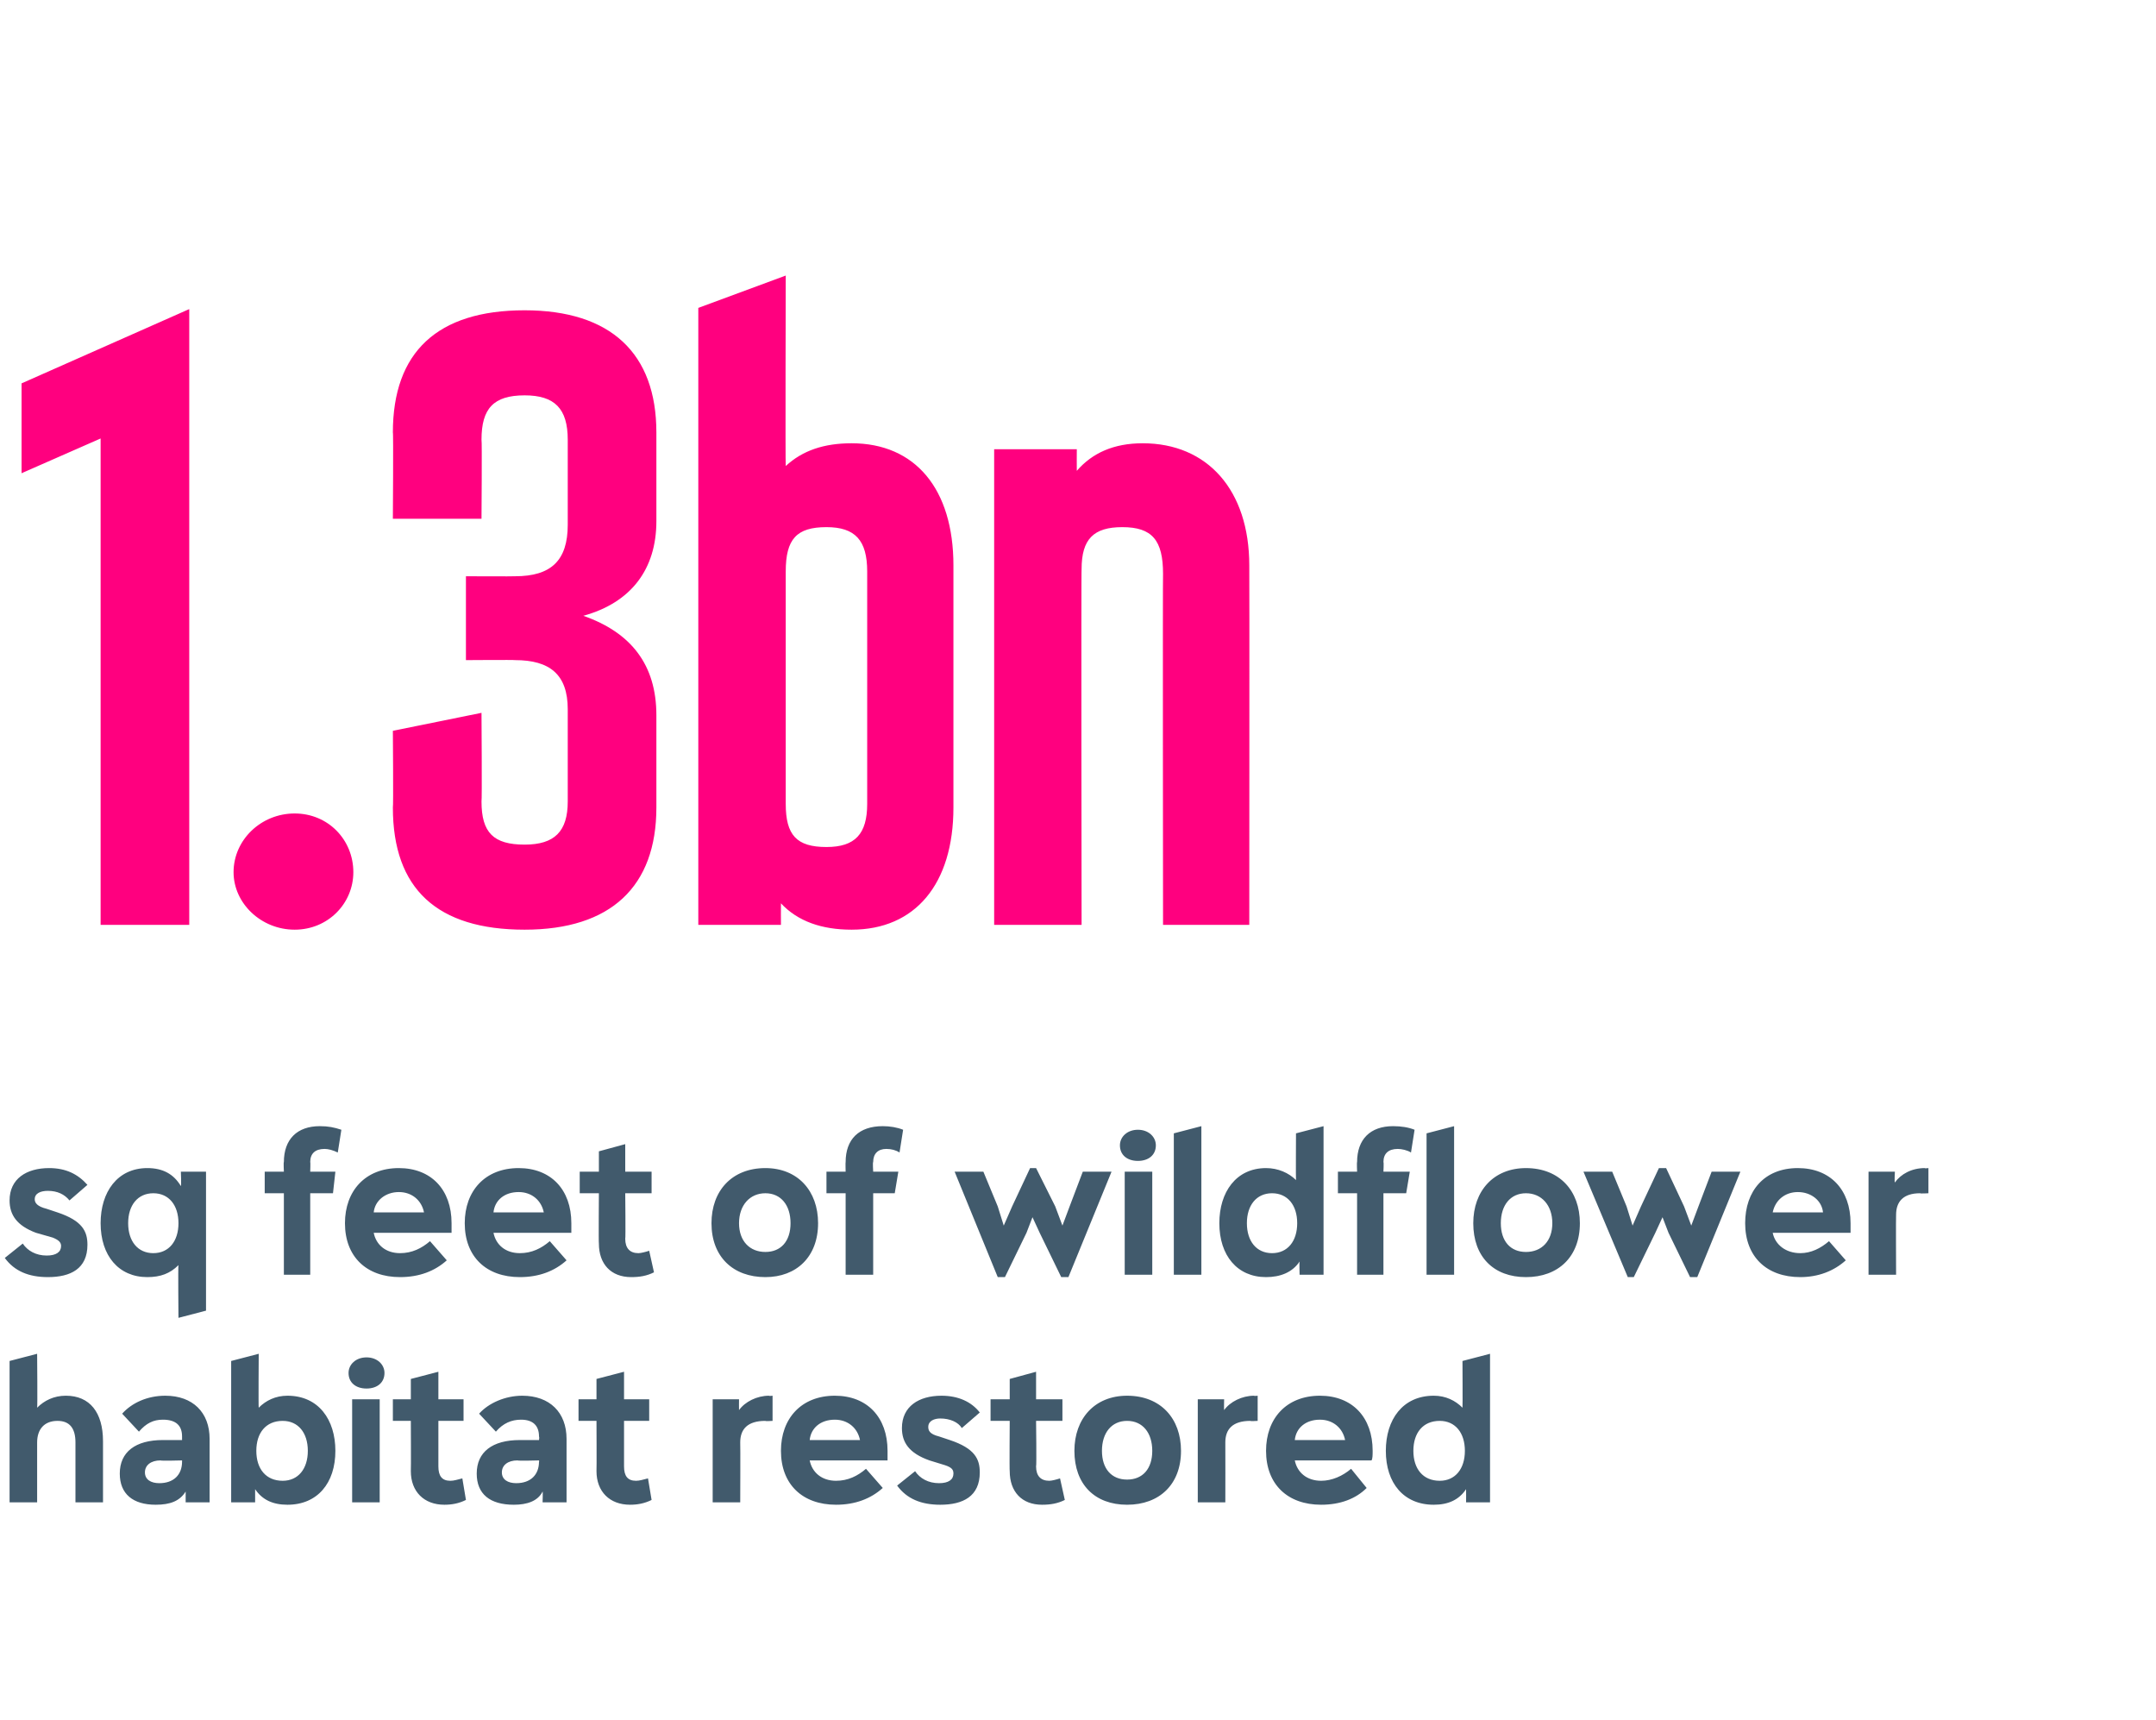
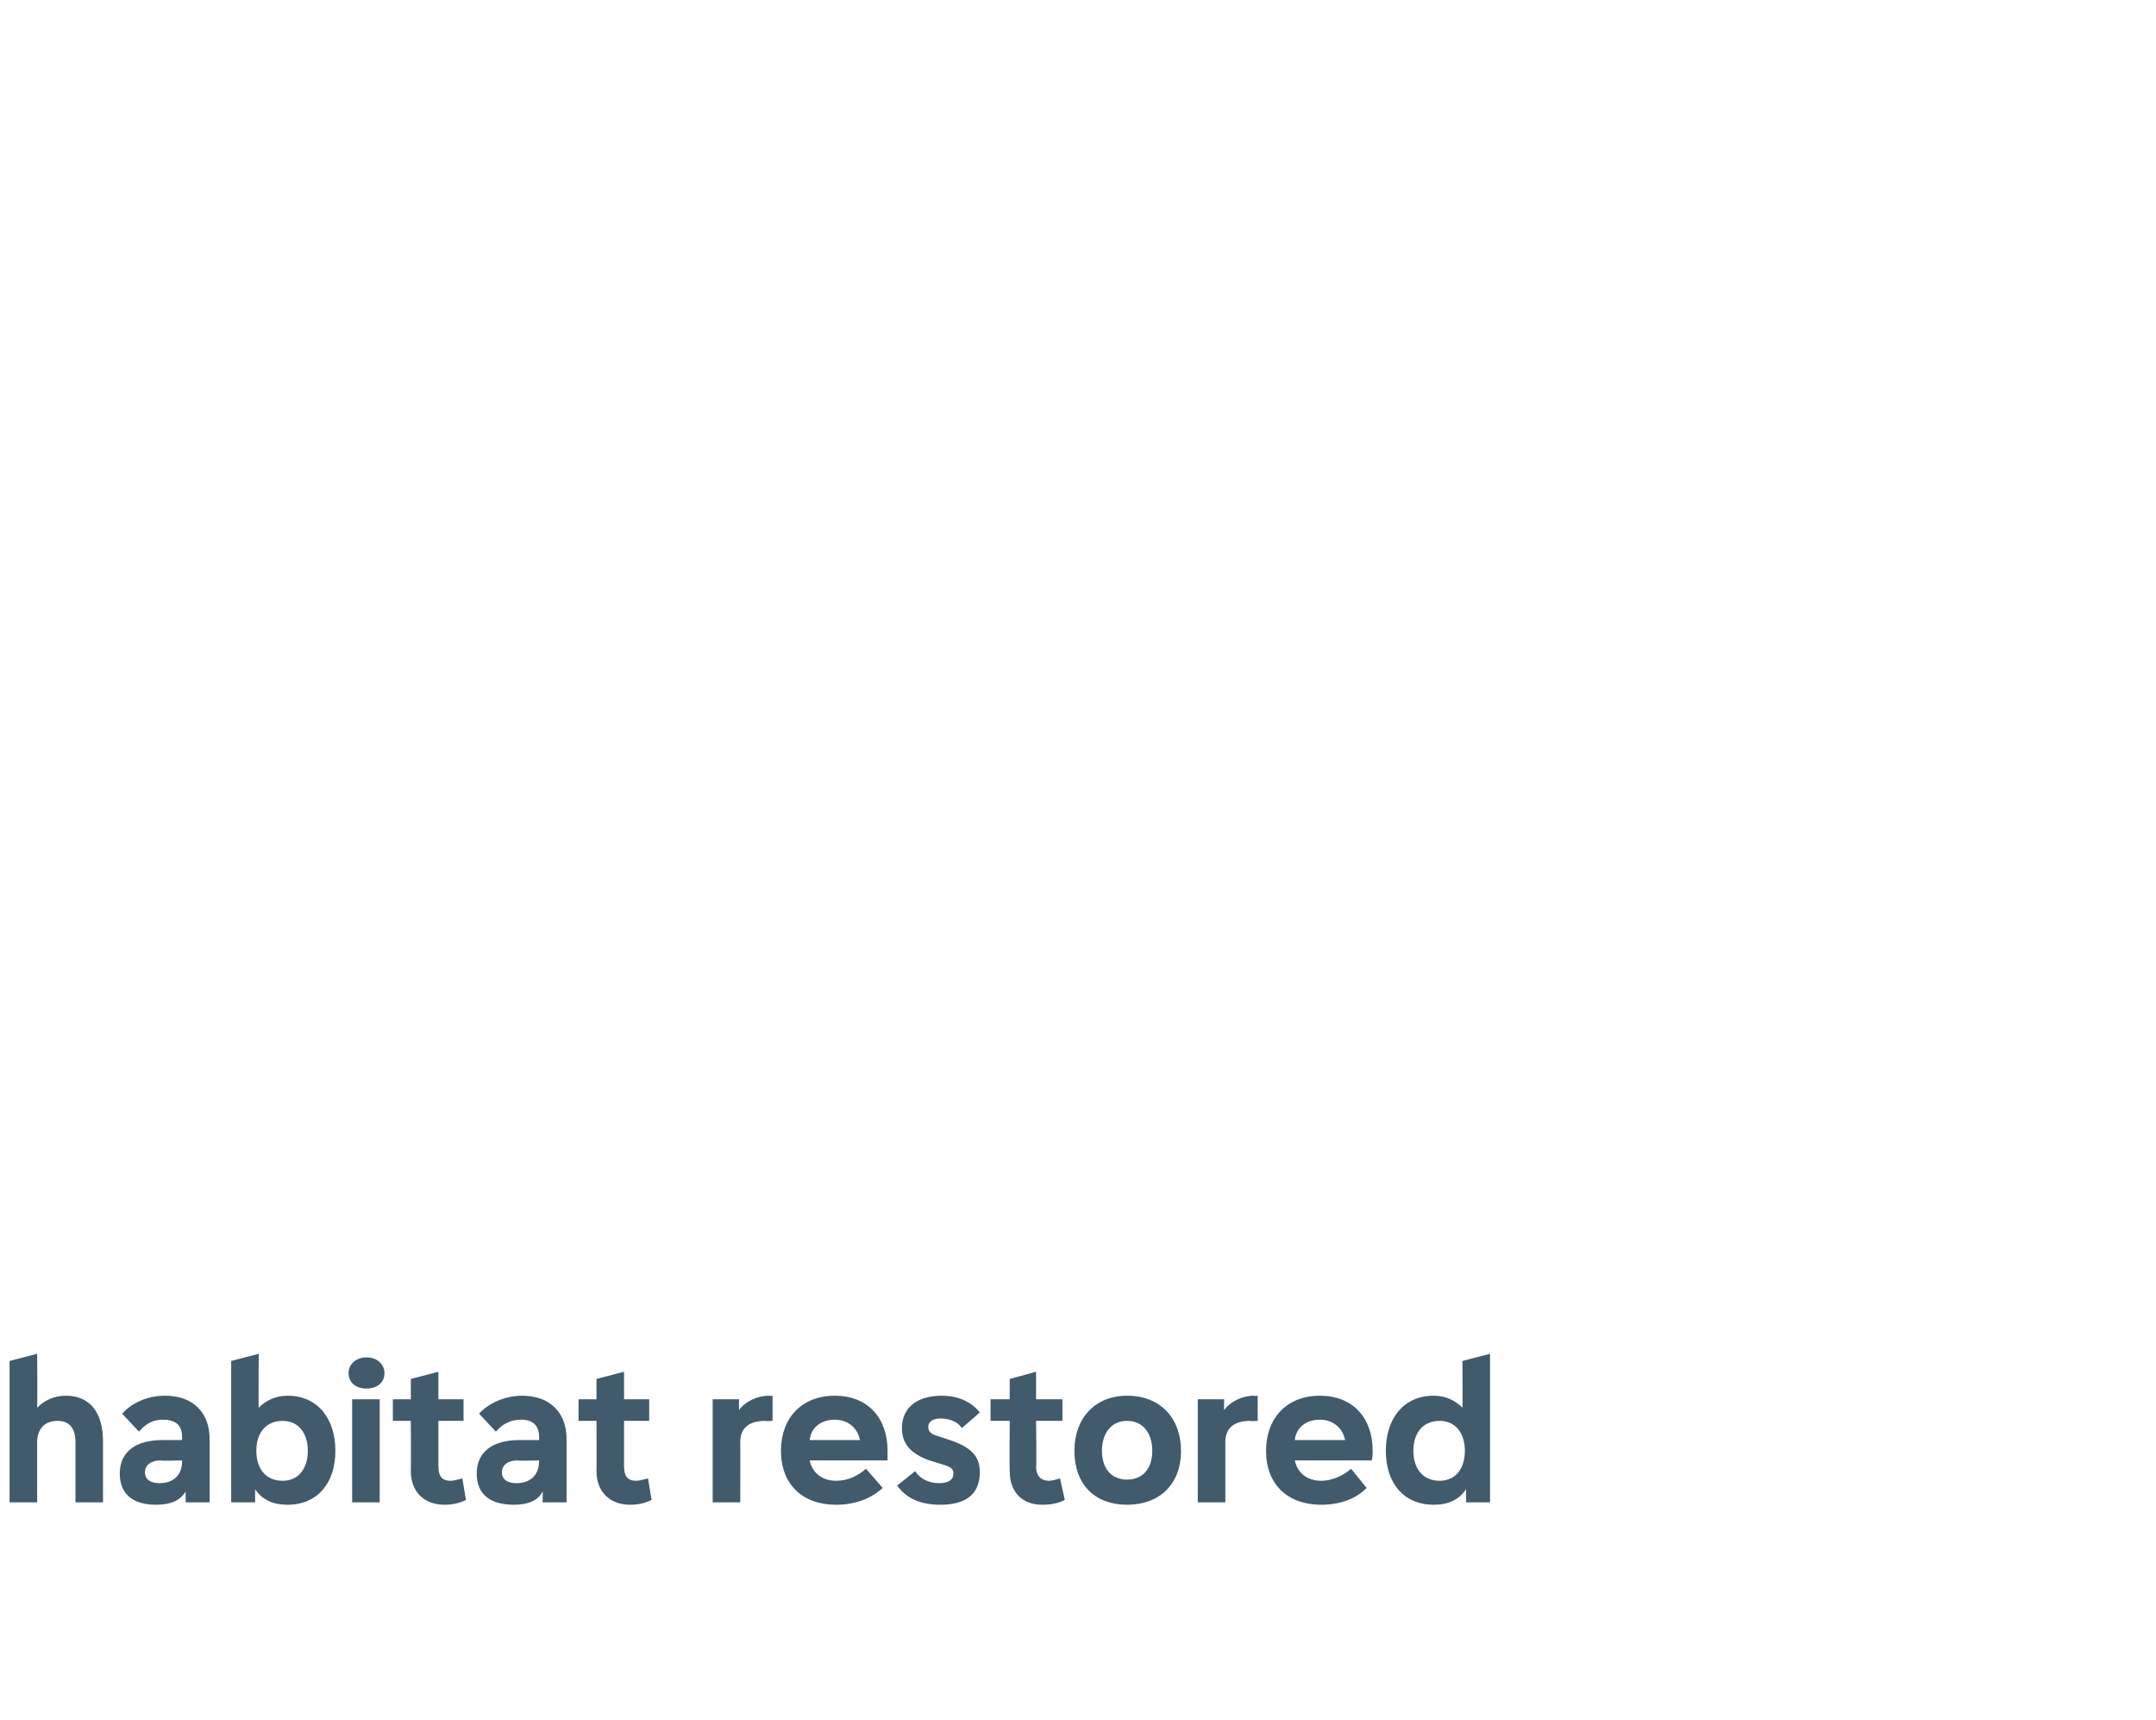
<svg xmlns="http://www.w3.org/2000/svg" version="1.1" width="180px" height="143.6px" viewBox="0 -3 180 143.6" style="top:-3px">
  <desc>1.3bn sq feet of wildflower habitat restored</desc>
  <defs />
  <g id="Polygon160425">
    <path d="m8.6 117.3v5.1H6.3v-5c0-1.2-.5-1.8-1.5-1.8c-1.1 0-1.7.7-1.7 1.8v5H.8v-11.8l2.3-.6s.04 4.48 0 4.5c.6-.6 1.4-1 2.4-1c2 0 3.1 1.4 3.1 3.8zm8.9-.2v5.3h-2v-.9c-.5.8-1.3 1.1-2.5 1.1c-1.9 0-3-.9-3-2.6c0-1.8 1.3-2.8 3.6-2.8h1.6v-.3c0-.9-.5-1.4-1.6-1.4c-.8 0-1.4.3-2 1l-1.4-1.5c.8-.9 2.1-1.5 3.6-1.5c2.3 0 3.7 1.4 3.7 3.6zm-2.3 1.9v-.1s-1.78.05-1.8 0c-.8 0-1.3.4-1.3 1c0 .6.5.9 1.2.9c1.2 0 1.9-.7 1.9-1.8zm12.8-.9c0 2.7-1.5 4.5-4 4.5c-1.2 0-2.1-.4-2.7-1.3v1.1h-2v-11.8l2.3-.6s-.03 4.52 0 4.5c.6-.6 1.4-1 2.4-1c2.6 0 4 2 4 4.6zm-2.3 0c0-1.5-.8-2.5-2.1-2.5c-1.4 0-2.2 1-2.2 2.5c0 1.5.8 2.5 2.2 2.5c1.3 0 2.1-1 2.1-2.5zm3.4-6.5c0-.7.6-1.3 1.5-1.3c.9 0 1.5.6 1.5 1.3c0 .8-.6 1.3-1.5 1.3c-.9 0-1.5-.5-1.5-1.3zm.3 10.8v-8.6h2.3v8.6h-2.3zm9.5-.2c-.6.3-1.2.4-1.8.4c-1.7 0-2.8-1.1-2.8-2.8c.02-.02 0-4.2 0-4.2h-1.5v-1.8h1.5v-1.7l2.3-.6v2.3h2.1v1.8h-2.1v3.8c0 .8.3 1.2 1 1.2c.3 0 .6-.1 1-.2l.3 1.8zm8.4-5.1v5.3h-2s.03-.91 0-.9c-.4.8-1.3 1.1-2.4 1.1c-2 0-3.1-.9-3.1-2.6c0-1.8 1.3-2.8 3.6-2.8h1.6s.04-.25 0-.3c0-.9-.5-1.4-1.5-1.4c-.8 0-1.5.3-2.1 1L40 115c.8-.9 2.2-1.5 3.6-1.5c2.3 0 3.7 1.4 3.7 3.6zM45 119c.04.03 0-.1 0-.1c0 0-1.75.05-1.8 0c-.8 0-1.3.4-1.3 1c0 .6.5.9 1.2.9c1.2 0 1.9-.7 1.9-1.8zm9.4 3.2c-.6.3-1.2.4-1.8.4c-1.7 0-2.8-1.1-2.8-2.8c.02-.02 0-4.2 0-4.2h-1.5v-1.8h1.5v-1.7l2.3-.6v2.3h2.1v1.8h-2.1v3.8c0 .8.3 1.2 1 1.2c.3 0 .6-.1 1-.2l.3 1.8zm10.1-8.7v2.1s-.64.04-.6 0c-1.5 0-2.1.7-2.1 1.8c.02.03 0 5 0 5h-2.3v-8.6h2.2s-.01.88 0 .9c.5-.7 1.5-1.2 2.5-1.2c0 .04.3 0 .3 0zm9.6 5.4h-6.5c.2 1 1 1.7 2.2 1.7c1 0 1.8-.4 2.5-1l1.4 1.6c-1 .9-2.3 1.4-3.9 1.4c-2.8 0-4.6-1.7-4.6-4.5c0-2.7 1.7-4.6 4.5-4.6c2.7 0 4.4 1.8 4.4 4.6v.8zm-6.5-1.7h4.2c-.2-1-1-1.7-2.1-1.7c-1.2 0-2 .7-2.1 1.7zm7.3 3.8l1.5-1.2c.4.6 1.1 1 2 1c.8 0 1.2-.3 1.2-.8c0-.3-.1-.5-.7-.7l-1.3-.4c-1.7-.6-2.3-1.5-2.3-2.7c0-1.8 1.4-2.7 3.3-2.7c1.4 0 2.5.5 3.2 1.4l-1.5 1.3c-.3-.5-1-.8-1.8-.8c-.5 0-1 .2-1 .7c0 .3.1.6.9.8l.9.3c2.1.7 2.5 1.6 2.5 2.7c0 2-1.4 2.7-3.3 2.7c-1.6 0-2.8-.5-3.6-1.6zm14 1.2c-.6.3-1.2.4-1.9.4c-1.7 0-2.7-1.1-2.7-2.8c-.03-.02 0-4.2 0-4.2h-1.6v-1.8h1.6v-1.7l2.2-.6v2.3h2.2v1.8h-2.2s.05 3.83 0 3.8c0 .8.4 1.2 1.1 1.2c.2 0 .6-.1.9-.2l.4 1.8zm.8-4.1c0-2.7 1.7-4.6 4.4-4.6c2.8 0 4.5 1.9 4.5 4.6c0 2.8-1.8 4.5-4.5 4.5c-2.7 0-4.4-1.7-4.4-4.5zm6.5 0c0-1.5-.8-2.5-2.1-2.5c-1.3 0-2.1 1-2.1 2.5c0 1.5.8 2.4 2.1 2.4c1.3 0 2.1-.9 2.1-2.4zm8.8-4.6v2.1s-.64.04-.6 0c-1.5 0-2.1.7-2.1 1.8c.01.03 0 5 0 5H100v-8.6h2.2s-.02.88 0 .9c.5-.7 1.5-1.2 2.5-1.2c-.01.04.3 0 .3 0zm9.5 5.4h-6.4c.2 1 1 1.7 2.2 1.7c.9 0 1.8-.4 2.5-1l1.3 1.6c-.9.9-2.2 1.4-3.8 1.4c-2.8 0-4.6-1.7-4.6-4.5c0-2.7 1.7-4.6 4.5-4.6c2.7 0 4.4 1.8 4.4 4.6c0 .3 0 .7-.1.8zm-6.4-1.7h4.2c-.2-1-1-1.7-2.1-1.7c-1.2 0-2 .7-2.1 1.7zm14-6.6l2.3-.6v12.4h-2s.01-1.07 0-1.1c-.6.9-1.5 1.3-2.7 1.3c-2.5 0-4-1.8-4-4.5c0-2.6 1.4-4.6 4-4.6c1 0 1.8.4 2.4 1c.02 0 0-3.9 0-3.9zm.2 7.5c0-1.5-.8-2.5-2.1-2.5c-1.4 0-2.2 1-2.2 2.5c0 1.5.8 2.5 2.2 2.5c1.3 0 2.1-1 2.1-2.5z" stroke="none" fill="#415a6c" />
  </g>
  <g id="Polygon160424">
-     <path d="m.4 102l1.5-1.2c.4.6 1.1 1 2 1c.8 0 1.2-.3 1.2-.8c0-.3-.2-.5-.7-.7L3 99.9C1.4 99.3.8 98.4.8 97.2c0-1.8 1.4-2.7 3.3-2.7c1.4 0 2.4.5 3.2 1.4l-1.5 1.3c-.4-.5-1-.8-1.8-.8c-.6 0-1.1.2-1.1.7c0 .3.2.6 1 .8l.9.3c2.1.7 2.5 1.6 2.5 2.7c0 2-1.4 2.7-3.3 2.7c-1.6 0-2.8-.5-3.6-1.6zm14.7-7.2h2.1v11.6l-2.3.6s-.04-4.4 0-4.4c-.7.7-1.5 1-2.6 1c-2.4 0-3.9-1.8-3.9-4.5c0-2.6 1.4-4.6 3.9-4.6c1.3 0 2.2.5 2.8 1.5c.05-.04 0-1.2 0-1.2zm-.2 4.3c0-1.5-.8-2.5-2.1-2.5c-1.3 0-2.1 1-2.1 2.5c0 1.5.8 2.5 2.1 2.5c1.3 0 2.1-1 2.1-2.5zm11-5.1c.03-.02 0 .8 0 .8h2.1l-.2 1.8h-1.9v6.8h-2.2v-6.8h-1.6v-1.8h1.6s-.04-.82 0-.8c0-1.9 1.1-3 3-3c.7 0 1.2.1 1.8.3l-.3 1.9c-.4-.2-.8-.3-1.1-.3c-.8 0-1.2.4-1.2 1.1zm11.8 5.9h-6.5c.2 1 1 1.7 2.2 1.7c1 0 1.8-.4 2.5-1l1.4 1.6c-1 .9-2.3 1.4-3.9 1.4c-2.8 0-4.6-1.7-4.6-4.5c0-2.7 1.7-4.6 4.5-4.6c2.7 0 4.4 1.8 4.4 4.6v.8zm-6.5-1.7h4.2c-.2-1-1-1.7-2.1-1.7c-1.1 0-2 .7-2.1 1.7zm16.5 1.7h-6.5c.2 1 1 1.7 2.2 1.7c1 0 1.8-.4 2.5-1l1.4 1.6c-1 .9-2.3 1.4-3.9 1.4c-2.8 0-4.6-1.7-4.6-4.5c0-2.7 1.7-4.6 4.5-4.6c2.7 0 4.4 1.8 4.4 4.6v.8zm-6.5-1.7h4.2c-.2-1-1-1.7-2.1-1.7c-1.2 0-2 .7-2.1 1.7zm13.4 5c-.6.3-1.2.4-1.9.4c-1.7 0-2.7-1.1-2.7-2.8c-.03-.02 0-4.2 0-4.2h-1.6v-1.8h1.6v-1.7l2.2-.6v2.3h2.2v1.8h-2.2s.04 3.83 0 3.8c0 .8.4 1.2 1.1 1.2c.2 0 .6-.1.9-.2l.4 1.8zm4.8-4.1c0-2.7 1.7-4.6 4.5-4.6c2.7 0 4.4 1.9 4.4 4.6c0 2.8-1.8 4.5-4.4 4.5c-2.7 0-4.5-1.7-4.5-4.5zm6.6 0c0-1.5-.8-2.5-2.1-2.5c-1.3 0-2.2 1-2.2 2.5c0 1.5.9 2.4 2.2 2.4c1.3 0 2.1-.9 2.1-2.4zm6.9-5.1c-.05-.02 0 .8 0 .8h2.1l-.3 1.8h-1.8v6.8h-2.3v-6.8H69v-1.8h1.6s-.02-.82 0-.8c0-1.9 1.1-3 3.1-3c.6 0 1.2.1 1.7.3l-.3 1.9c-.3-.2-.7-.3-1.1-.3c-.7 0-1.1.4-1.1 1.1zm17.5.8h2.4l-3.6 8.8h-.6l-1.8-3.7l-.6-1.3l-.5 1.3l-1.8 3.7h-.6l-3.6-8.8h2.4l1.2 2.9l.5 1.6l.7-1.6l1.5-3.2h.5l1.6 3.2l.6 1.6l.6-1.6l1.1-2.9zm3.1-2.2c0-.7.6-1.3 1.5-1.3c.9 0 1.5.6 1.5 1.3c0 .8-.6 1.3-1.5 1.3c-.9 0-1.5-.5-1.5-1.3zm.4 10.8v-8.6h2.3v8.6h-2.3zm4.1 0V91.6l2.3-.6v12.4H98zm10.2-11.8l2.3-.6v12.4h-2s-.03-1.07 0-1.1c-.6.9-1.6 1.3-2.8 1.3c-2.4 0-3.9-1.8-3.9-4.5c0-2.6 1.4-4.6 3.9-4.6c1 0 1.9.4 2.5 1c-.02 0 0-3.9 0-3.9zm.1 7.5c0-1.5-.8-2.5-2.1-2.5c-1.3 0-2.1 1-2.1 2.5c0 1.5.8 2.5 2.1 2.5c1.3 0 2.1-1 2.1-2.5zm5-5.1c0-1.9 1.1-3 3-3c.7 0 1.3.1 1.8.3l-.3 1.9c-.3-.2-.8-.3-1.1-.3c-.8 0-1.2.4-1.2 1.1c.04-.02 0 .8 0 .8h2.2l-.3 1.8h-1.9v6.8h-2.2v-6.8h-1.6v-1.8h1.6s-.03-.82 0-.8zm5.8-2.4l2.3-.6v12.4h-2.3V91.6zm3.9 7.5c0-2.7 1.7-4.6 4.4-4.6c2.8 0 4.5 1.9 4.5 4.6c0 2.8-1.8 4.5-4.5 4.5c-2.7 0-4.4-1.7-4.4-4.5zm6.6 0c0-1.5-.9-2.5-2.2-2.5c-1.3 0-2.1 1-2.1 2.5c0 1.5.8 2.4 2.1 2.4c1.3 0 2.2-.9 2.2-2.4zm13.3-4.3h2.4l-3.6 8.8h-.6l-1.8-3.7l-.5-1.3l-.6 1.3l-1.8 3.7h-.5l-3.7-8.8h2.4l1.2 2.9l.5 1.6l.7-1.6l1.5-3.2h.6l1.5 3.2l.6 1.6l.6-1.6l1.1-2.9zm11.6 5.1H148c.2 1 1.1 1.7 2.3 1.7c.9 0 1.7-.4 2.4-1l1.4 1.6c-1 .9-2.3 1.4-3.8 1.4c-2.8 0-4.6-1.7-4.6-4.5c0-2.7 1.6-4.6 4.4-4.6c2.7 0 4.4 1.8 4.4 4.6v.8zm-6.5-1.7h4.2c-.1-1-1-1.7-2.1-1.7c-1.1 0-1.9.7-2.1 1.7zm13-3.7v2.1s-.67.04-.7 0c-1.4 0-2 .7-2 1.8c-.02.03 0 5 0 5H156v-8.6h2.2s-.05.88 0 .9c.5-.7 1.4-1.2 2.5-1.2c-.03.04.3 0 .3 0z" stroke="none" fill="#415a6c" />
-   </g>
+     </g>
  <g id="Polygon160423">
-     <path d="m1.8 29l14-6.2v51.4H8.4V33.6l-6.6 2.9V29zm17.7 40.8c0-2.7 2.3-4.9 5.1-4.9c2.8 0 4.9 2.2 4.9 4.9c0 2.6-2.1 4.8-4.9 4.8c-2.8 0-5.1-2.2-5.1-4.8zm35.3-29.3c0 4-2.1 6.8-6.1 7.9c4 1.4 6.1 4.1 6.1 8.3v7.7c0 6.6-3.8 10.2-11 10.2c-7.3 0-11-3.4-11-10.2c.05.03 0-6.4 0-6.4l7.4-1.5s.05 7.41 0 7.4c0 2.6 1 3.6 3.6 3.6c2.5 0 3.6-1.1 3.6-3.6v-7.7c0-2.9-1.5-4.1-4.4-4.1c-.01-.03-4.1 0-4.1 0v-7s4.09.02 4.1 0c3 0 4.4-1.3 4.4-4.3v-7.1c0-2.6-1.1-3.7-3.6-3.7c-2.6 0-3.6 1.1-3.6 3.7c.05.02 0 6.6 0 6.6h-7.4s.05-7.24 0-7.2c0-6.7 3.7-10.2 11-10.2c7.2 0 11 3.6 11 10.2v7.4zm24.8 3.7v20.2c0 6.4-3.2 10.2-8.5 10.2c-2.5 0-4.5-.7-5.9-2.2c-.01.02 0 1.8 0 1.8h-6.9V22.7l7.3-2.7s-.04 15.87 0 15.9c1.4-1.3 3.2-1.9 5.5-1.9c5.3 0 8.5 3.8 8.5 10.2zm-7.2.5c0-2.6-1-3.7-3.4-3.7c-2.5 0-3.4 1-3.4 3.7v19.4c0 2.6.9 3.6 3.4 3.6c2.4 0 3.4-1.1 3.4-3.6V44.7zm31.9-.5c.02.03 0 30 0 30h-7.2s-.03-29.3 0-29.3c0-2.8-.9-3.9-3.4-3.9c-2.4 0-3.4 1-3.4 3.5c-.04-.05 0 29.7 0 29.7H83V34.5h6.9s-.01 1.81 0 1.8c1.3-1.5 3.1-2.3 5.5-2.3c5.4 0 8.9 3.9 8.9 10.2z" stroke="none" fill="#ff007f" />
-   </g>
+     </g>
</svg>